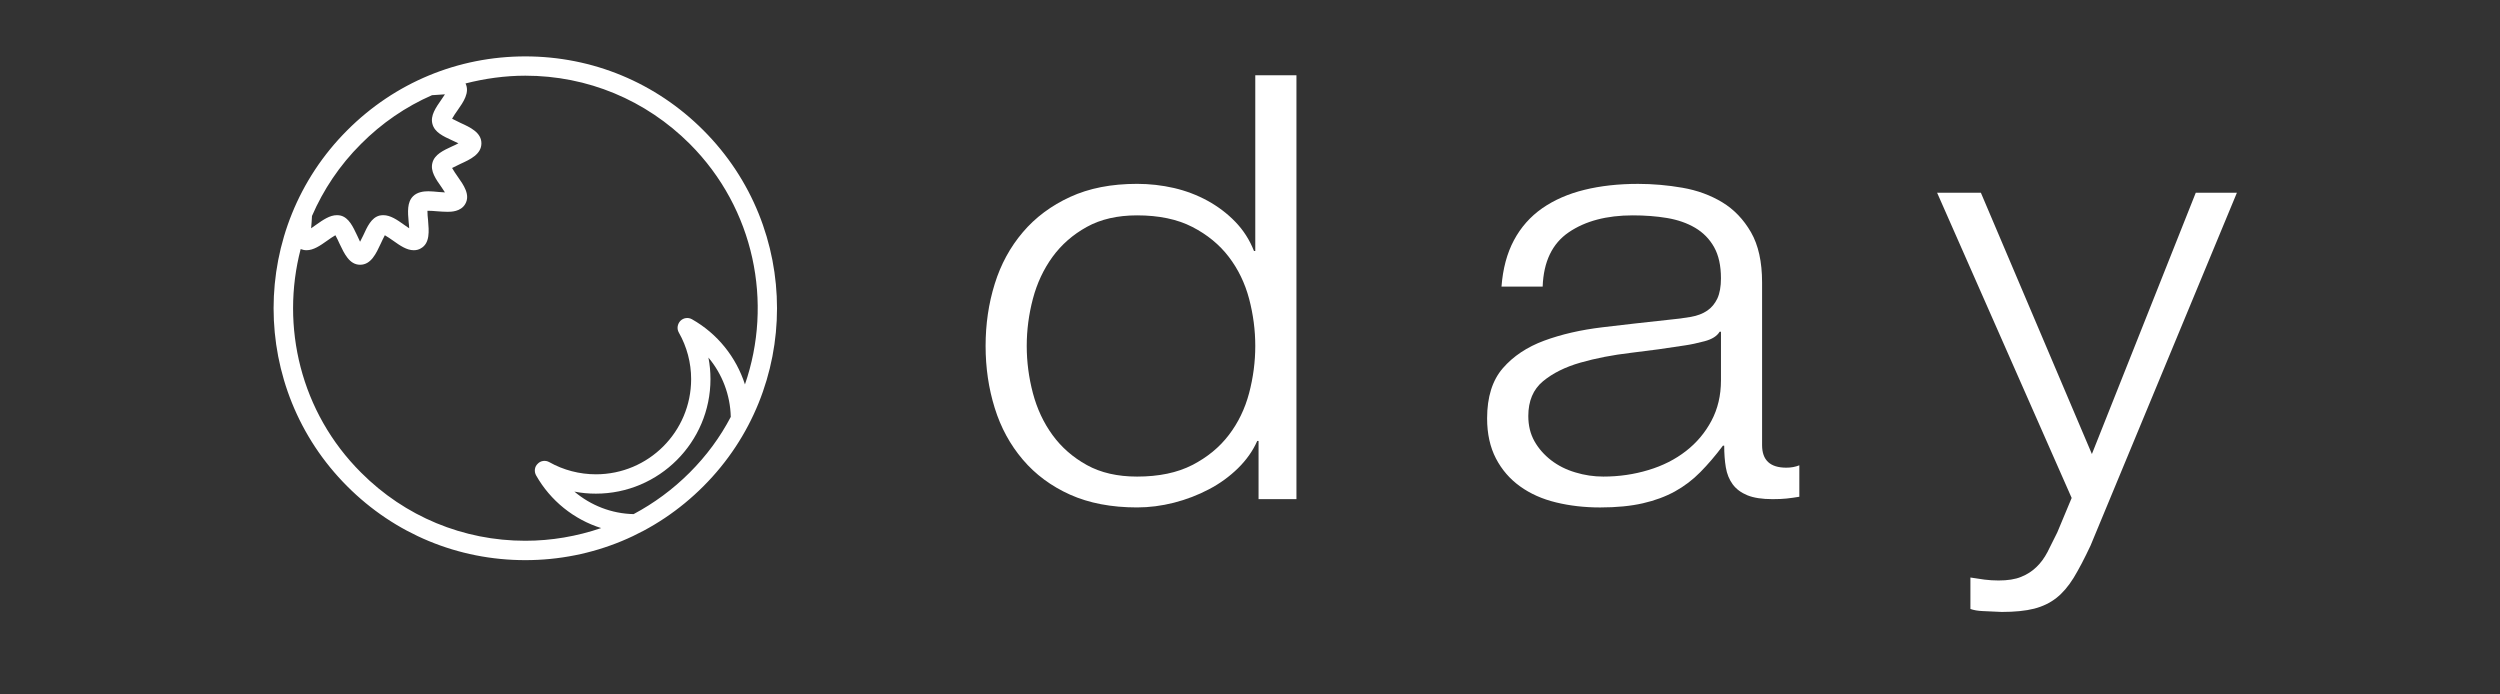
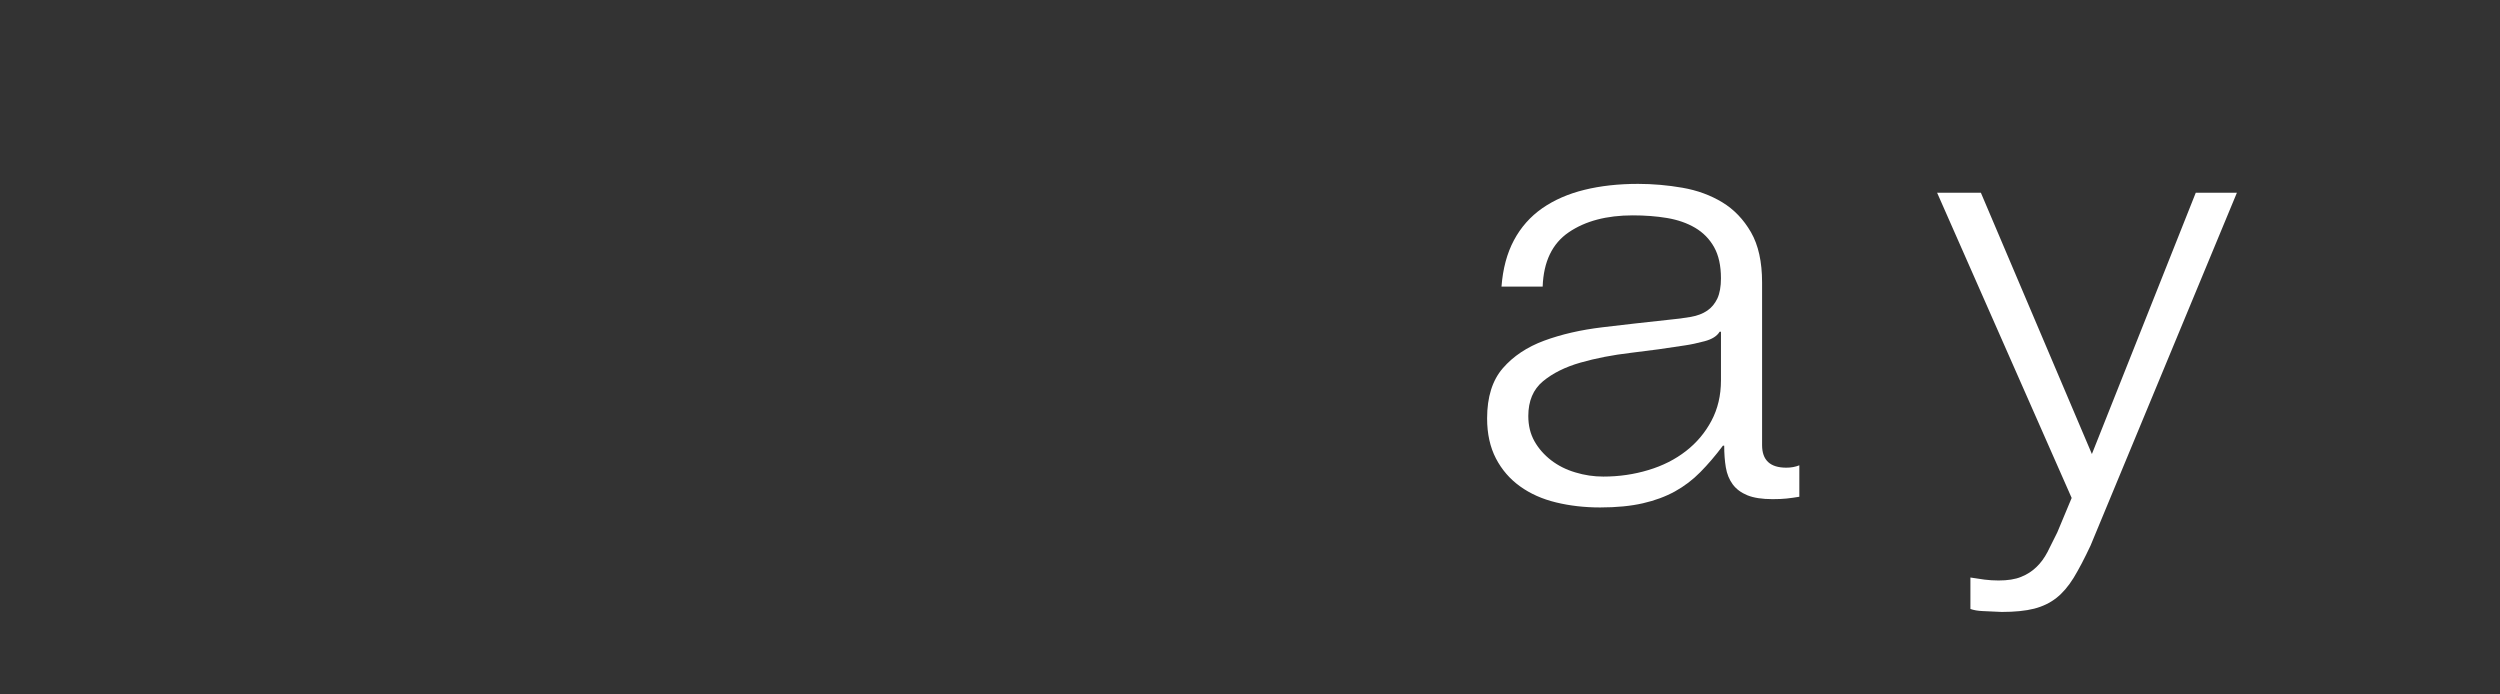
<svg xmlns="http://www.w3.org/2000/svg" version="1.1" id="レイヤー_1" x="0px" y="0px" width="180px" height="50px" viewBox="0 0 180 50" enable-background="new 0 0 180 50" xml:space="preserve">
  <rect x="0" y="0" width="180" height="50" fill="#333333" stroke="none" />
  <g>
-     <path fill="#FFFFFF" d="M90.38,18.07h-0.094c-0.314-0.8-0.761-1.496-1.34-2.096c-0.578-0.6-1.246-1.104-1.996-1.518   c-0.756-0.413-1.562-0.719-2.424-0.92c-0.863-0.197-1.748-0.299-2.657-0.299c-1.849,0-3.456,0.313-4.819,0.942   c-1.363,0.626-2.501,1.474-3.407,2.542c-0.91,1.07-1.585,2.307-2.023,3.72c-0.44,1.41-0.657,2.899-0.657,4.466   c0,1.568,0.217,3.057,0.657,4.468c0.438,1.411,1.113,2.651,2.023,3.719c0.906,1.067,2.044,1.911,3.407,2.523   c1.363,0.609,2.971,0.918,4.819,0.918c0.878,0,1.765-0.114,2.657-0.341c0.893-0.229,1.73-0.551,2.516-0.965   c0.784-0.409,1.48-0.917,2.094-1.516c0.609-0.6,1.072-1.254,1.386-1.967h0.094v4.19h2.728V5.418H90.38V18.07z M89.935,28.307   c-0.299,1.125-0.785,2.133-1.46,3.014c-0.672,0.884-1.55,1.604-2.63,2.161c-1.082,0.556-2.408,0.832-3.976,0.832   c-1.409,0-2.617-0.276-3.62-0.832c-1.005-0.558-1.825-1.277-2.469-2.161c-0.642-0.881-1.113-1.889-1.411-3.014   c-0.297-1.123-0.444-2.258-0.444-3.398c0-1.139,0.147-2.271,0.444-3.398c0.298-1.126,0.77-2.129,1.411-3.014   c0.644-0.882,1.464-1.604,2.469-2.159c1.003-0.555,2.211-0.832,3.62-0.832c1.567,0,2.894,0.277,3.976,0.832   c1.08,0.556,1.958,1.277,2.63,2.159c0.675,0.885,1.161,1.888,1.46,3.014c0.297,1.128,0.445,2.26,0.445,3.398   C90.38,26.049,90.231,27.184,89.935,28.307z" />
    <path fill="#FFFFFF" d="M126.87,32.049V20.334c0-1.48-0.266-2.686-0.798-3.611c-0.535-0.926-1.223-1.646-2.069-2.158   c-0.848-0.513-1.803-0.863-2.869-1.048c-1.065-0.185-2.132-0.278-3.198-0.278c-1.41,0-2.696,0.143-3.855,0.428   c-1.159,0.284-2.171,0.726-3.034,1.323c-0.861,0.602-1.544,1.37-2.045,2.31c-0.502,0.943-0.797,2.054-0.894,3.336h2.964   c0.063-1.797,0.689-3.102,1.88-3.912c1.192-0.812,2.728-1.218,4.61-1.218c0.875,0,1.699,0.062,2.467,0.19   c0.768,0.13,1.441,0.364,2.021,0.705c0.582,0.344,1.037,0.809,1.365,1.393c0.328,0.583,0.494,1.332,0.494,2.244   c0,0.598-0.088,1.082-0.258,1.452c-0.176,0.371-0.416,0.661-0.731,0.876c-0.313,0.215-0.706,0.365-1.175,0.449   c-0.47,0.084-1.021,0.155-1.646,0.214c-1.599,0.171-3.173,0.349-4.728,0.535c-1.551,0.185-2.945,0.505-4.184,0.961   c-1.238,0.457-2.232,1.12-2.984,1.987c-0.753,0.871-1.131,2.072-1.131,3.611c0,1.113,0.214,2.074,0.636,2.887   c0.423,0.812,1.004,1.482,1.742,2.011c0.733,0.527,1.595,0.913,2.585,1.152c0.986,0.241,2.044,0.363,3.174,0.363   c1.189,0,2.217-0.102,3.078-0.3c0.863-0.197,1.631-0.482,2.307-0.853c0.673-0.372,1.285-0.836,1.83-1.391   c0.551-0.558,1.092-1.19,1.625-1.902h0.094c0,0.57,0.038,1.091,0.117,1.562c0.078,0.471,0.244,0.875,0.492,1.216   c0.253,0.343,0.605,0.606,1.059,0.792c0.456,0.185,1.059,0.278,1.812,0.278c0.407,0,0.745-0.015,1.011-0.044   s0.57-0.069,0.918-0.128v-2.265c-0.283,0.115-0.596,0.171-0.939,0.171C127.45,33.673,126.87,33.133,126.87,32.049z M123.909,27.391   c0,1.082-0.229,2.048-0.684,2.904c-0.453,0.854-1.063,1.582-1.834,2.18c-0.77,0.6-1.668,1.057-2.702,1.367   c-1.036,0.315-2.117,0.472-3.246,0.472c-0.688,0-1.363-0.099-2.02-0.301c-0.66-0.195-1.239-0.488-1.742-0.874   c-0.5-0.388-0.901-0.841-1.199-1.368c-0.298-0.528-0.444-1.133-0.444-1.817c0-1.082,0.351-1.917,1.057-2.502   c0.705-0.583,1.605-1.031,2.704-1.345c1.095-0.313,2.312-0.55,3.645-0.706c1.332-0.157,2.625-0.333,3.878-0.533   c0.407-0.059,0.879-0.158,1.412-0.301c0.531-0.141,0.894-0.369,1.081-0.683h0.095V27.391z" />
    <path fill="#FFFFFF" d="M158.095,13.877l-7.479,18.814l-7.993-18.814h-3.151l9.688,21.976l-1.035,2.479   c-0.251,0.513-0.486,0.984-0.704,1.411c-0.222,0.426-0.487,0.789-0.802,1.089c-0.312,0.302-0.682,0.536-1.104,0.705   c-0.423,0.174-0.965,0.258-1.622,0.258c-0.347,0-0.681-0.023-1.013-0.063c-0.327-0.043-0.664-0.093-1.01-0.151v2.265   c0.252,0.089,0.541,0.136,0.87,0.151c0.329,0.013,0.792,0.036,1.386,0.063c0.941,0,1.717-0.079,2.329-0.234   c0.609-0.156,1.144-0.413,1.599-0.769c0.455-0.356,0.87-0.841,1.248-1.453c0.373-0.614,0.782-1.392,1.221-2.33l10.534-25.396   H158.095z" />
-     <path fill="#FFFFFF" d="M37.821,4.06c-4.843,0-9.398,1.891-12.82,5.32c-7.07,7.067-7.07,18.565,0,25.633   c3.422,3.429,7.978,5.317,12.82,5.317c4.848,0,9.398-1.889,12.822-5.317c7.07-7.067,7.07-18.565,0-25.633   C47.22,5.95,42.669,4.06,37.821,4.06z M22.436,15.997c0.011-0.163,0.02-0.306,0.027-0.446c0.815-1.879,1.984-3.651,3.532-5.189   c1.49-1.498,3.223-2.682,5.109-3.508c0.16-0.008,0.324-0.018,0.484-0.032c0.16-0.012,0.312-0.024,0.448-0.03   c-0.078,0.128-0.177,0.262-0.238,0.354c-0.422,0.608-0.825,1.176-0.664,1.776c0.155,0.603,0.774,0.889,1.429,1.188   c0.125,0.051,0.297,0.137,0.442,0.208c-0.146,0.081-0.317,0.163-0.442,0.215c-0.654,0.304-1.273,0.589-1.429,1.191   c-0.161,0.6,0.242,1.167,0.664,1.766c0.062,0.104,0.16,0.234,0.238,0.363c-0.136-0.005-0.288-0.018-0.448-0.031   c-0.246-0.021-0.508-0.051-0.74-0.051c-0.327,0-0.792,0.045-1.107,0.358c-0.436,0.435-0.383,1.124-0.317,1.867   c0.019,0.11,0.031,0.288,0.038,0.441c-0.124-0.091-0.258-0.183-0.361-0.249c-0.509-0.363-0.99-0.696-1.505-0.696   c-0.087,0-0.184,0.012-0.274,0.03c-0.589,0.156-0.874,0.786-1.176,1.445c-0.064,0.129-0.14,0.293-0.221,0.438   c-0.068-0.146-0.15-0.31-0.204-0.438c-0.312-0.659-0.602-1.289-1.19-1.445c-0.086-0.019-0.177-0.03-0.275-0.03   c-0.508,0-0.99,0.333-1.503,0.696c-0.101,0.066-0.23,0.158-0.352,0.249C22.408,16.285,22.421,16.107,22.436,15.997z M49.655,34.027   c-1.211,1.211-2.568,2.207-4.035,2.989c-1.59-0.032-3.088-0.628-4.264-1.621c0.513,0.104,1.028,0.148,1.548,0.148   c4.547,0,8.25-3.703,8.25-8.249c0-0.509-0.046-1.035-0.147-1.549c0.996,1.188,1.573,2.695,1.609,4.271   C51.856,31.469,50.873,32.81,49.655,34.027z M53.636,27.678c-0.631-1.955-1.965-3.646-3.816-4.693   c-0.271-0.15-0.606-0.109-0.834,0.118c-0.211,0.228-0.269,0.562-0.113,0.836c0.587,1.03,0.889,2.187,0.889,3.356   c0,3.788-3.068,6.855-6.856,6.855c-1.169,0-2.341-0.301-3.358-0.877c-0.271-0.152-0.621-0.111-0.833,0.118   c-0.23,0.212-0.269,0.562-0.116,0.836c1.035,1.833,2.732,3.179,4.686,3.794c-1.74,0.592-3.573,0.914-5.461,0.914   c-4.468,0-8.674-1.746-11.826-4.908c-4.363-4.35-5.801-10.531-4.35-16.094c0.131,0.049,0.271,0.083,0.422,0.083   c0.505,0,0.98-0.328,1.486-0.688c0.166-0.121,0.417-0.292,0.592-0.391c0.102,0.177,0.224,0.443,0.301,0.613   c0.338,0.708,0.707,1.512,1.479,1.512c0.785,0,1.151-0.804,1.482-1.512c0.079-0.17,0.201-0.437,0.299-0.613   c0.175,0.099,0.426,0.27,0.596,0.391c0.506,0.36,0.981,0.688,1.481,0.688c0.188,0,0.363-0.04,0.515-0.134   c0.669-0.371,0.584-1.252,0.521-2.012c-0.022-0.21-0.052-0.506-0.046-0.694c0.022,0,0.051,0,0.076,0   c0.174,0,0.396,0.016,0.619,0.036c0.25,0.018,0.511,0.038,0.758,0.038c0.229,0,0.945,0,1.269-0.562   c0.384-0.661-0.118-1.37-0.555-1.987c-0.12-0.176-0.294-0.419-0.392-0.605c0.162-0.084,0.426-0.209,0.605-0.298   c0.713-0.323,1.506-0.698,1.506-1.479c0-0.773-0.793-1.148-1.506-1.47c-0.18-0.089-0.443-0.215-0.605-0.301   c0.098-0.185,0.271-0.434,0.392-0.604c0.426-0.603,0.896-1.289,0.575-1.935c1.389-0.354,2.84-0.559,4.307-0.559   c4.477,0,8.674,1.749,11.84,4.911C54.338,15.043,55.665,21.818,53.636,27.678z" />
  </g>
</svg>